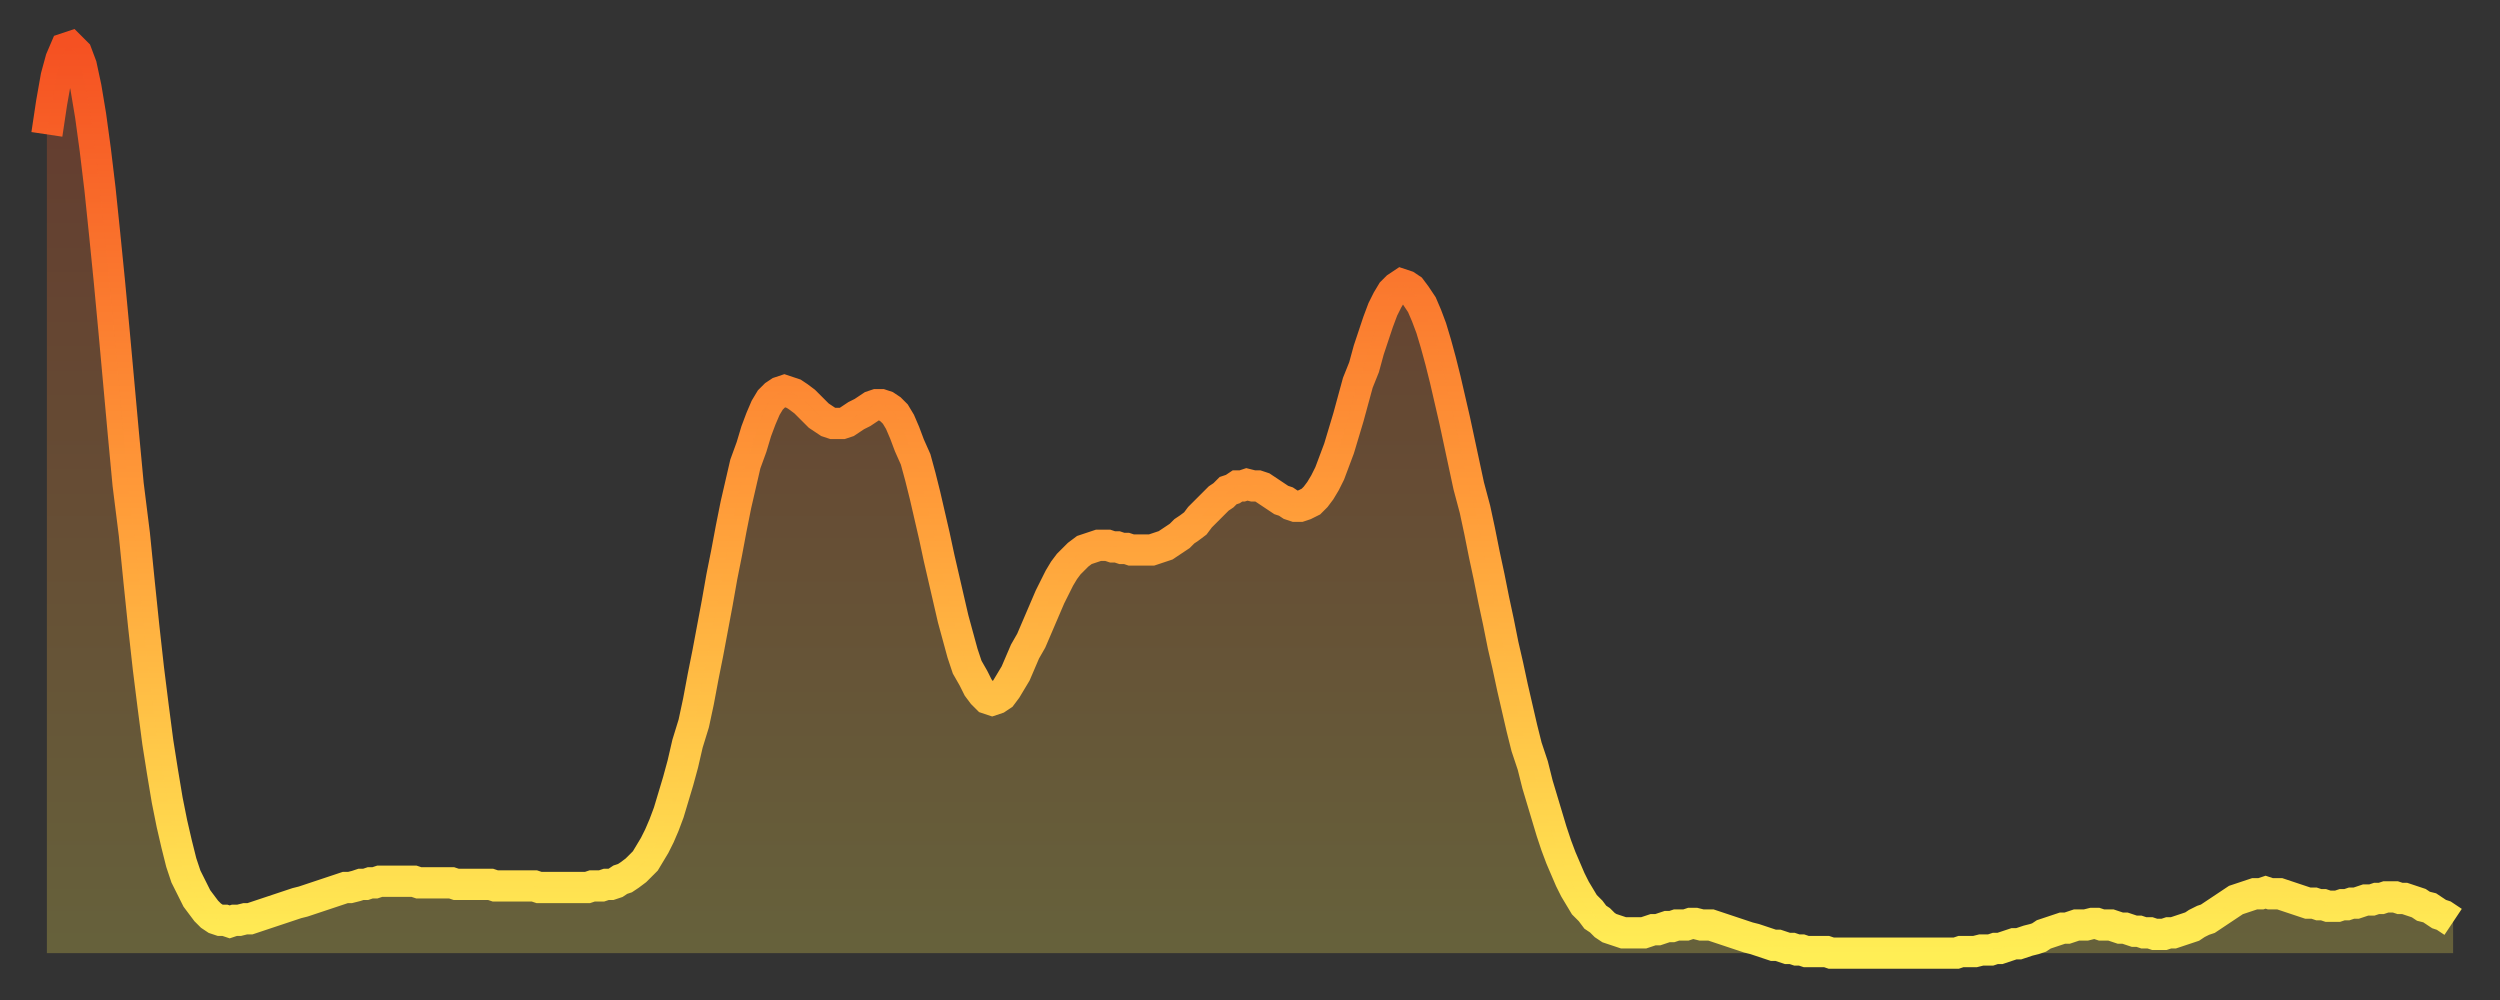
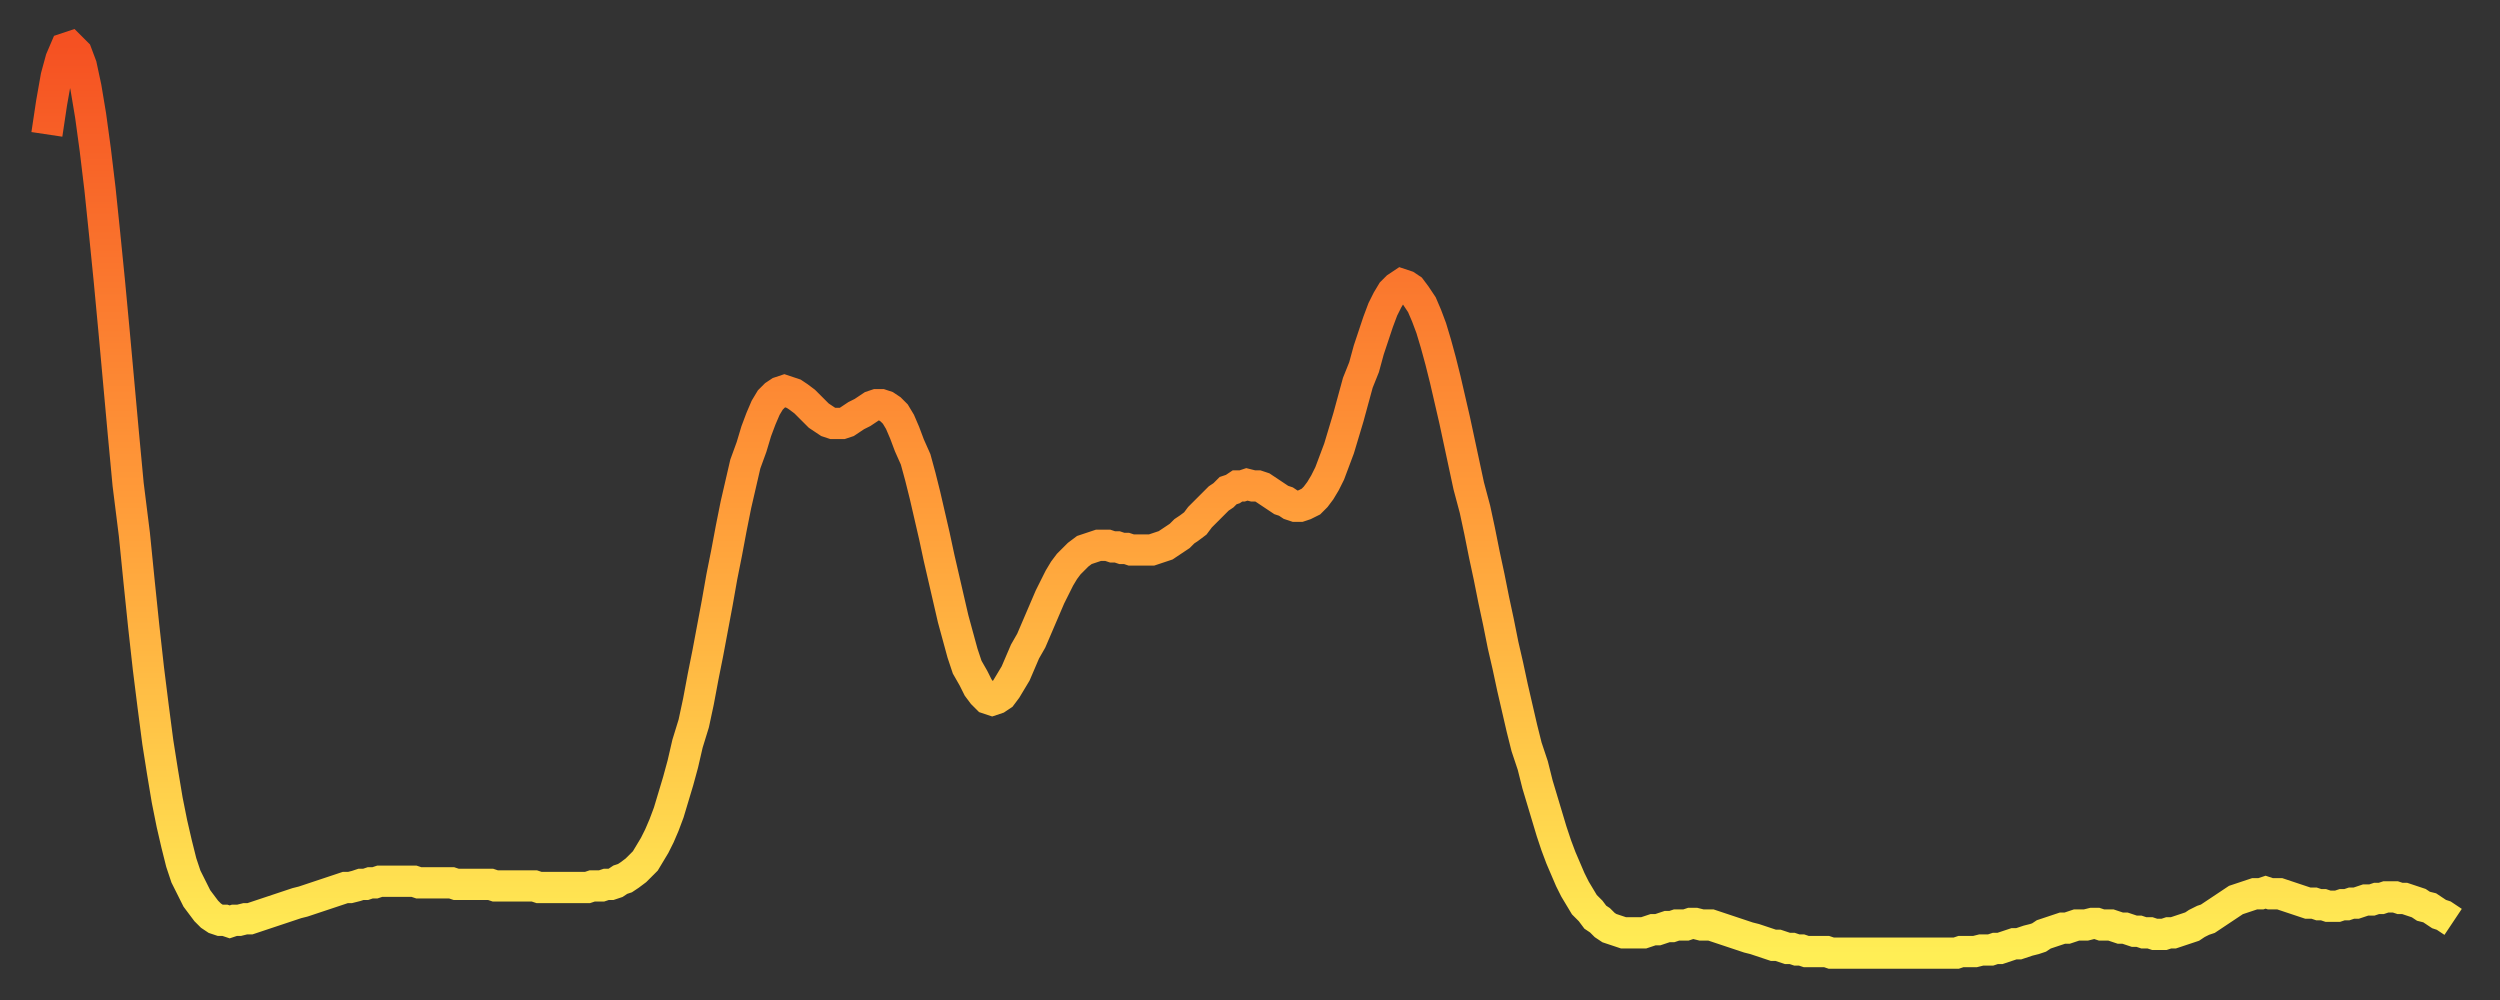
<svg xmlns="http://www.w3.org/2000/svg" baseProfile="full" height="64" version="1.1" width="160">
  <rect width="100%" height="100%" fill="#333333" stroke="none" />
  <defs>
    <linearGradient id="id2152596" x1="0" x2="0" y1="0" y2="1">
      <stop offset="0%" stop-color="#f55122" />
      <stop offset="50%" stop-color="#ff9b39" />
      <stop offset="100%" stop-color="#ffee55" />
    </linearGradient>
  </defs>
  <g transform="translate(3,3)">
    <g>
      <path d="M 0.0 5.6 0.3 3.6 0.6 1.9 0.9 0.8 1.2 0.1 1.5 0.0 1.9 0.4 2.2 1.2 2.5 2.6 2.8 4.4 3.1 6.6 3.4 9.1 3.7 12.0 4.0 15.0 4.3 18.2 4.6 21.5 4.9 24.8 5.2 28.0 5.6 31.2 5.9 34.2 6.2 37.1 6.5 39.8 6.8 42.2 7.1 44.5 7.4 46.4 7.7 48.2 8.0 49.7 8.3 51.0 8.6 52.2 8.9 53.1 9.3 53.9 9.6 54.5 9.9 54.9 10.2 55.3 10.5 55.6 10.8 55.8 11.1 55.9 11.4 55.9 11.7 56.0 12.0 55.9 12.3 55.9 12.7 55.8 13.0 55.8 13.3 55.7 13.6 55.6 13.9 55.5 14.2 55.4 14.5 55.3 14.8 55.2 15.1 55.1 15.4 55.0 15.7 54.9 16.0 54.8 16.4 54.7 16.7 54.6 17.0 54.5 17.3 54.4 17.6 54.3 17.9 54.2 18.2 54.1 18.5 54.0 18.8 53.9 19.1 53.8 19.4 53.8 19.8 53.7 20.1 53.6 20.4 53.6 20.7 53.5 21.0 53.5 21.3 53.4 21.6 53.4 21.9 53.4 22.2 53.4 22.5 53.4 22.8 53.4 23.1 53.4 23.5 53.4 23.8 53.5 24.1 53.5 24.4 53.5 24.7 53.5 25.0 53.5 25.3 53.5 25.6 53.5 25.9 53.5 26.2 53.6 26.5 53.6 26.8 53.6 27.2 53.6 27.5 53.6 27.8 53.6 28.1 53.6 28.4 53.6 28.7 53.7 29.0 53.7 29.3 53.7 29.6 53.7 29.9 53.7 30.2 53.7 30.6 53.7 30.9 53.7 31.2 53.7 31.5 53.8 31.8 53.8 32.1 53.8 32.4 53.8 32.7 53.8 33.0 53.8 33.3 53.8 33.6 53.8 33.9 53.8 34.3 53.8 34.6 53.8 34.9 53.7 35.2 53.7 35.5 53.7 35.8 53.6 36.1 53.6 36.4 53.5 36.7 53.3 37.0 53.2 37.3 53.0 37.7 52.7 38.0 52.4 38.3 52.1 38.6 51.6 38.9 51.1 39.2 50.5 39.5 49.8 39.8 49.0 40.1 48.0 40.4 47.0 40.7 45.9 41.0 44.6 41.4 43.3 41.7 41.9 42.0 40.3 42.3 38.8 42.6 37.2 42.9 35.6 43.2 33.9 43.5 32.4 43.8 30.8 44.1 29.3 44.4 28.0 44.7 26.7 45.1 25.6 45.4 24.6 45.7 23.8 46.0 23.1 46.3 22.6 46.6 22.3 46.9 22.1 47.2 22.0 47.5 22.1 47.8 22.2 48.1 22.4 48.5 22.7 48.8 23.0 49.1 23.3 49.4 23.6 49.7 23.8 50.0 24.0 50.3 24.1 50.6 24.1 50.9 24.1 51.2 24.0 51.5 23.8 51.8 23.6 52.2 23.4 52.5 23.2 52.8 23.0 53.1 22.9 53.4 22.9 53.7 23.0 54.0 23.2 54.3 23.5 54.6 24.0 54.9 24.7 55.2 25.5 55.6 26.4 55.9 27.5 56.2 28.7 56.5 30.0 56.8 31.3 57.1 32.7 57.4 34.0 57.7 35.3 58.0 36.6 58.3 37.7 58.6 38.8 58.9 39.7 59.3 40.4 59.6 41.0 59.9 41.4 60.2 41.7 60.5 41.8 60.8 41.7 61.1 41.5 61.4 41.1 61.7 40.6 62.0 40.1 62.3 39.4 62.6 38.7 63.0 38.0 63.3 37.3 63.6 36.6 63.9 35.9 64.2 35.2 64.5 34.6 64.8 34.0 65.1 33.5 65.4 33.1 65.7 32.8 66.0 32.5 66.4 32.2 66.7 32.1 67.0 32.0 67.3 31.9 67.6 31.9 67.9 31.9 68.2 32.0 68.5 32.0 68.8 32.1 69.1 32.1 69.4 32.2 69.7 32.2 70.1 32.2 70.4 32.2 70.7 32.2 71.0 32.1 71.3 32.0 71.6 31.9 71.9 31.7 72.2 31.5 72.5 31.3 72.8 31.0 73.1 30.8 73.5 30.5 73.8 30.1 74.1 29.8 74.4 29.5 74.7 29.2 75.0 28.9 75.3 28.7 75.6 28.4 75.9 28.3 76.2 28.1 76.5 28.1 76.8 28.0 77.2 28.1 77.5 28.1 77.8 28.2 78.1 28.4 78.4 28.6 78.7 28.8 79.0 29.0 79.3 29.1 79.6 29.3 79.9 29.4 80.2 29.4 80.5 29.3 80.9 29.1 81.2 28.8 81.5 28.4 81.8 27.9 82.1 27.3 82.4 26.5 82.7 25.7 83.0 24.7 83.3 23.7 83.6 22.6 83.9 21.5 84.3 20.5 84.6 19.4 84.9 18.5 85.2 17.6 85.5 16.8 85.8 16.2 86.1 15.7 86.4 15.4 86.7 15.2 87.0 15.3 87.3 15.5 87.6 15.9 88.0 16.5 88.3 17.2 88.6 18.0 88.9 19.0 89.2 20.1 89.5 21.3 89.8 22.6 90.1 23.9 90.4 25.3 90.7 26.7 91.0 28.1 91.4 29.6 91.7 31.0 92.0 32.5 92.3 33.9 92.6 35.4 92.9 36.8 93.2 38.3 93.5 39.6 93.8 41.0 94.1 42.3 94.4 43.6 94.7 44.8 95.1 46.0 95.4 47.2 95.7 48.2 96.0 49.2 96.3 50.2 96.6 51.1 96.9 51.9 97.2 52.6 97.5 53.3 97.8 53.9 98.1 54.4 98.4 54.9 98.8 55.3 99.1 55.7 99.4 55.9 99.7 56.2 100.0 56.4 100.3 56.5 100.6 56.6 100.9 56.7 101.2 56.7 101.5 56.7 101.8 56.7 102.2 56.7 102.5 56.6 102.8 56.5 103.1 56.5 103.4 56.4 103.7 56.3 104.0 56.3 104.3 56.2 104.6 56.2 104.9 56.2 105.2 56.1 105.5 56.1 105.9 56.2 106.2 56.2 106.5 56.2 106.8 56.3 107.1 56.4 107.4 56.5 107.7 56.6 108.0 56.7 108.3 56.8 108.6 56.9 108.9 57.0 109.3 57.1 109.6 57.2 109.9 57.3 110.2 57.4 110.5 57.5 110.8 57.5 111.1 57.6 111.4 57.7 111.7 57.7 112.0 57.8 112.3 57.8 112.6 57.9 113.0 57.9 113.3 57.9 113.6 57.9 113.9 57.9 114.2 58.0 114.5 58.0 114.8 58.0 115.1 58.0 115.4 58.0 115.7 58.0 116.0 58.0 116.3 58.0 116.7 58.0 117.0 58.0 117.3 58.0 117.6 58.0 117.9 58.0 118.2 58.0 118.5 58.0 118.8 58.0 119.1 58.0 119.4 58.0 119.7 58.0 120.1 58.0 120.4 58.0 120.7 58.0 121.0 58.0 121.3 58.0 121.6 58.0 121.9 58.0 122.2 58.0 122.5 57.9 122.8 57.9 123.1 57.9 123.4 57.9 123.8 57.8 124.1 57.8 124.4 57.8 124.7 57.7 125.0 57.7 125.3 57.6 125.6 57.5 125.9 57.4 126.2 57.4 126.5 57.3 126.8 57.2 127.2 57.1 127.5 57.0 127.8 56.8 128.1 56.7 128.4 56.6 128.7 56.5 129.0 56.4 129.3 56.4 129.6 56.3 129.9 56.2 130.2 56.2 130.5 56.2 130.9 56.1 131.2 56.1 131.5 56.2 131.8 56.2 132.1 56.2 132.4 56.3 132.7 56.4 133.0 56.4 133.3 56.5 133.6 56.6 133.9 56.6 134.2 56.7 134.6 56.7 134.9 56.8 135.2 56.8 135.5 56.8 135.8 56.7 136.1 56.7 136.4 56.6 136.7 56.5 137.0 56.4 137.3 56.3 137.6 56.1 138.0 55.9 138.3 55.8 138.6 55.6 138.9 55.4 139.2 55.2 139.5 55.0 139.8 54.8 140.1 54.6 140.4 54.5 140.7 54.4 141.0 54.3 141.3 54.2 141.7 54.2 142.0 54.1 142.3 54.2 142.6 54.2 142.9 54.2 143.2 54.3 143.5 54.4 143.8 54.5 144.1 54.6 144.4 54.7 144.7 54.8 145.1 54.8 145.4 54.9 145.7 54.9 146.0 55.0 146.3 55.0 146.6 55.0 146.9 54.9 147.2 54.9 147.5 54.8 147.8 54.8 148.1 54.7 148.4 54.6 148.8 54.6 149.1 54.5 149.4 54.5 149.7 54.4 150.0 54.4 150.3 54.4 150.6 54.5 150.9 54.5 151.2 54.6 151.5 54.7 151.8 54.8 152.1 55.0 152.5 55.1 152.8 55.3 153.1 55.5 153.4 55.6 153.7 55.8 154.0 56.0" fill="none" id="graph-curve" opacity="1" stroke="url(#id2152596)" stroke-width="2" />
-       <path d="M 0 58 L 0.0 5.6 0.3 3.6 0.6 1.9 0.9 0.8 1.2 0.1 1.5 0.0 1.9 0.4 2.2 1.2 2.5 2.6 2.8 4.4 3.1 6.6 3.4 9.1 3.7 12.0 4.0 15.0 4.3 18.2 4.6 21.5 4.9 24.8 5.2 28.0 5.6 31.2 5.9 34.2 6.2 37.1 6.5 39.8 6.8 42.2 7.1 44.5 7.4 46.4 7.7 48.2 8.0 49.7 8.3 51.0 8.6 52.2 8.9 53.1 9.3 53.9 9.6 54.5 9.9 54.9 10.2 55.3 10.5 55.6 10.8 55.8 11.1 55.9 11.4 55.9 11.7 56.0 12.0 55.9 12.3 55.9 12.7 55.8 13.0 55.8 13.3 55.7 13.6 55.6 13.9 55.5 14.2 55.4 14.5 55.3 14.8 55.2 15.1 55.1 15.4 55.0 15.7 54.9 16.0 54.8 16.4 54.7 16.7 54.6 17.0 54.5 17.3 54.4 17.6 54.3 17.9 54.2 18.2 54.1 18.5 54.0 18.8 53.9 19.1 53.8 19.4 53.8 19.8 53.7 20.1 53.6 20.4 53.6 20.7 53.5 21.0 53.5 21.3 53.4 21.6 53.4 21.9 53.4 22.2 53.4 22.5 53.4 22.8 53.4 23.1 53.4 23.5 53.4 23.8 53.5 24.1 53.5 24.4 53.5 24.7 53.5 25.0 53.5 25.3 53.5 25.6 53.5 25.9 53.5 26.2 53.6 26.5 53.6 26.8 53.6 27.2 53.6 27.5 53.6 27.8 53.6 28.1 53.6 28.4 53.6 28.7 53.7 29.0 53.7 29.3 53.7 29.6 53.7 29.9 53.7 30.2 53.7 30.6 53.7 30.9 53.7 31.2 53.7 31.5 53.8 31.8 53.8 32.1 53.8 32.4 53.8 32.7 53.8 33.0 53.8 33.3 53.8 33.6 53.8 33.9 53.8 34.3 53.8 34.6 53.8 34.9 53.7 35.2 53.7 35.5 53.7 35.8 53.6 36.1 53.6 36.4 53.5 36.7 53.3 37.0 53.2 37.3 53.0 37.7 52.7 38.0 52.4 38.3 52.1 38.6 51.6 38.9 51.1 39.2 50.5 39.5 49.8 39.8 49.0 40.1 48.0 40.4 47.0 40.7 45.9 41.0 44.6 41.4 43.3 41.7 41.9 42.0 40.3 42.3 38.8 42.6 37.2 42.9 35.6 43.2 33.9 43.5 32.4 43.8 30.8 44.1 29.3 44.4 28.0 44.7 26.7 45.1 25.6 45.4 24.6 45.7 23.8 46.0 23.1 46.3 22.6 46.6 22.3 46.9 22.1 47.2 22.0 47.5 22.1 47.8 22.2 48.1 22.4 48.5 22.7 48.8 23.0 49.1 23.3 49.4 23.6 49.7 23.8 50.0 24.0 50.3 24.1 50.6 24.1 50.9 24.1 51.2 24.0 51.5 23.8 51.8 23.6 52.2 23.4 52.5 23.2 52.8 23.0 53.1 22.9 53.4 22.9 53.7 23.0 54.0 23.2 54.3 23.5 54.6 24.0 54.9 24.7 55.2 25.5 55.6 26.4 55.9 27.5 56.2 28.7 56.5 30.0 56.8 31.3 57.1 32.7 57.4 34.0 57.7 35.3 58.0 36.6 58.3 37.7 58.6 38.8 58.9 39.7 59.3 40.4 59.6 41.0 59.9 41.4 60.2 41.7 60.5 41.8 60.8 41.7 61.1 41.5 61.4 41.1 61.7 40.6 62.0 40.1 62.3 39.4 62.6 38.7 63.0 38.0 63.3 37.3 63.6 36.6 63.9 35.9 64.2 35.2 64.5 34.6 64.8 34.0 65.1 33.5 65.4 33.1 65.7 32.8 66.0 32.5 66.4 32.2 66.7 32.1 67.0 32.0 67.3 31.9 67.6 31.9 67.9 31.9 68.2 32.0 68.5 32.0 68.8 32.1 69.1 32.1 69.4 32.2 69.7 32.2 70.1 32.2 70.4 32.2 70.7 32.2 71.0 32.1 71.3 32.0 71.6 31.9 71.9 31.7 72.2 31.5 72.5 31.3 72.8 31.0 73.1 30.8 73.5 30.5 73.8 30.1 74.1 29.8 74.4 29.5 74.7 29.2 75.0 28.9 75.3 28.7 75.6 28.4 75.9 28.3 76.2 28.1 76.5 28.1 76.8 28.0 77.2 28.1 77.5 28.1 77.8 28.2 78.1 28.4 78.4 28.6 78.7 28.8 79.0 29.0 79.3 29.1 79.6 29.3 79.9 29.4 80.2 29.4 80.5 29.3 80.9 29.1 81.2 28.8 81.5 28.4 81.8 27.9 82.1 27.3 82.4 26.5 82.7 25.7 83.0 24.7 83.3 23.7 83.6 22.6 83.9 21.5 84.3 20.5 84.6 19.4 84.9 18.5 85.2 17.6 85.5 16.8 85.8 16.2 86.1 15.7 86.4 15.4 86.7 15.2 87.0 15.3 87.3 15.5 87.6 15.9 88.0 16.5 88.3 17.2 88.6 18.0 88.9 19.0 89.2 20.1 89.5 21.3 89.8 22.6 90.1 23.9 90.4 25.3 90.7 26.7 91.0 28.1 91.4 29.6 91.7 31.0 92.0 32.5 92.3 33.9 92.6 35.4 92.9 36.8 93.2 38.3 93.5 39.6 93.8 41.0 94.1 42.3 94.4 43.6 94.7 44.8 95.1 46.0 95.4 47.2 95.7 48.2 96.0 49.2 96.3 50.2 96.6 51.1 96.9 51.9 97.2 52.6 97.5 53.3 97.8 53.9 98.1 54.4 98.4 54.9 98.8 55.3 99.1 55.7 99.4 55.9 99.7 56.2 100.0 56.4 100.3 56.5 100.6 56.6 100.9 56.7 101.2 56.7 101.5 56.7 101.8 56.7 102.2 56.7 102.5 56.6 102.8 56.5 103.1 56.5 103.4 56.4 103.7 56.3 104.0 56.3 104.3 56.2 104.6 56.2 104.9 56.2 105.2 56.1 105.5 56.1 105.9 56.2 106.2 56.2 106.5 56.2 106.8 56.3 107.1 56.4 107.4 56.5 107.7 56.6 108.0 56.7 108.3 56.8 108.6 56.9 108.9 57.0 109.3 57.1 109.6 57.2 109.9 57.3 110.2 57.4 110.5 57.5 110.8 57.5 111.1 57.6 111.4 57.7 111.7 57.7 112.0 57.8 112.3 57.8 112.6 57.9 113.0 57.9 113.3 57.9 113.6 57.9 113.9 57.9 114.2 58.0 114.5 58.0 114.8 58.0 115.1 58.0 115.4 58.0 115.7 58.0 116.0 58.0 116.3 58.0 116.7 58.0 117.0 58.0 117.3 58.0 117.6 58.0 117.9 58.0 118.2 58.0 118.5 58.0 118.8 58.0 119.1 58.0 119.4 58.0 119.7 58.0 120.1 58.0 120.4 58.0 120.7 58.0 121.0 58.0 121.3 58.0 121.6 58.0 121.9 58.0 122.2 58.0 122.5 57.9 122.8 57.9 123.1 57.9 123.4 57.9 123.8 57.8 124.1 57.8 124.4 57.8 124.7 57.7 125.0 57.7 125.3 57.6 125.6 57.5 125.9 57.4 126.2 57.4 126.5 57.3 126.8 57.2 127.2 57.1 127.5 57.0 127.8 56.8 128.1 56.7 128.4 56.6 128.7 56.5 129.0 56.4 129.3 56.4 129.6 56.3 129.9 56.2 130.2 56.2 130.5 56.2 130.9 56.1 131.2 56.1 131.5 56.2 131.8 56.2 132.1 56.2 132.4 56.3 132.7 56.4 133.0 56.4 133.3 56.5 133.6 56.6 133.9 56.6 134.2 56.7 134.6 56.7 134.9 56.8 135.2 56.8 135.5 56.8 135.8 56.7 136.1 56.7 136.4 56.6 136.7 56.5 137.0 56.4 137.3 56.3 137.6 56.1 138.0 55.9 138.3 55.8 138.6 55.6 138.9 55.4 139.2 55.2 139.5 55.0 139.8 54.8 140.1 54.6 140.4 54.5 140.7 54.4 141.0 54.3 141.3 54.2 141.7 54.2 142.0 54.1 142.3 54.2 142.6 54.2 142.9 54.2 143.2 54.3 143.5 54.4 143.8 54.5 144.1 54.6 144.4 54.7 144.7 54.8 145.1 54.8 145.4 54.9 145.7 54.9 146.0 55.0 146.3 55.0 146.6 55.0 146.9 54.9 147.2 54.9 147.5 54.8 147.8 54.8 148.1 54.7 148.4 54.6 148.8 54.6 149.1 54.5 149.4 54.5 149.7 54.4 150.0 54.4 150.3 54.4 150.6 54.5 150.9 54.5 151.2 54.6 151.5 54.7 151.8 54.8 152.1 55.0 152.5 55.1 152.8 55.3 153.1 55.5 153.4 55.6 153.7 55.8 154.0 56.0 154 58" fill="url(#id2152596)" fill-opacity=".25" id="graph-shadow" />
    </g>
  </g>
</svg>